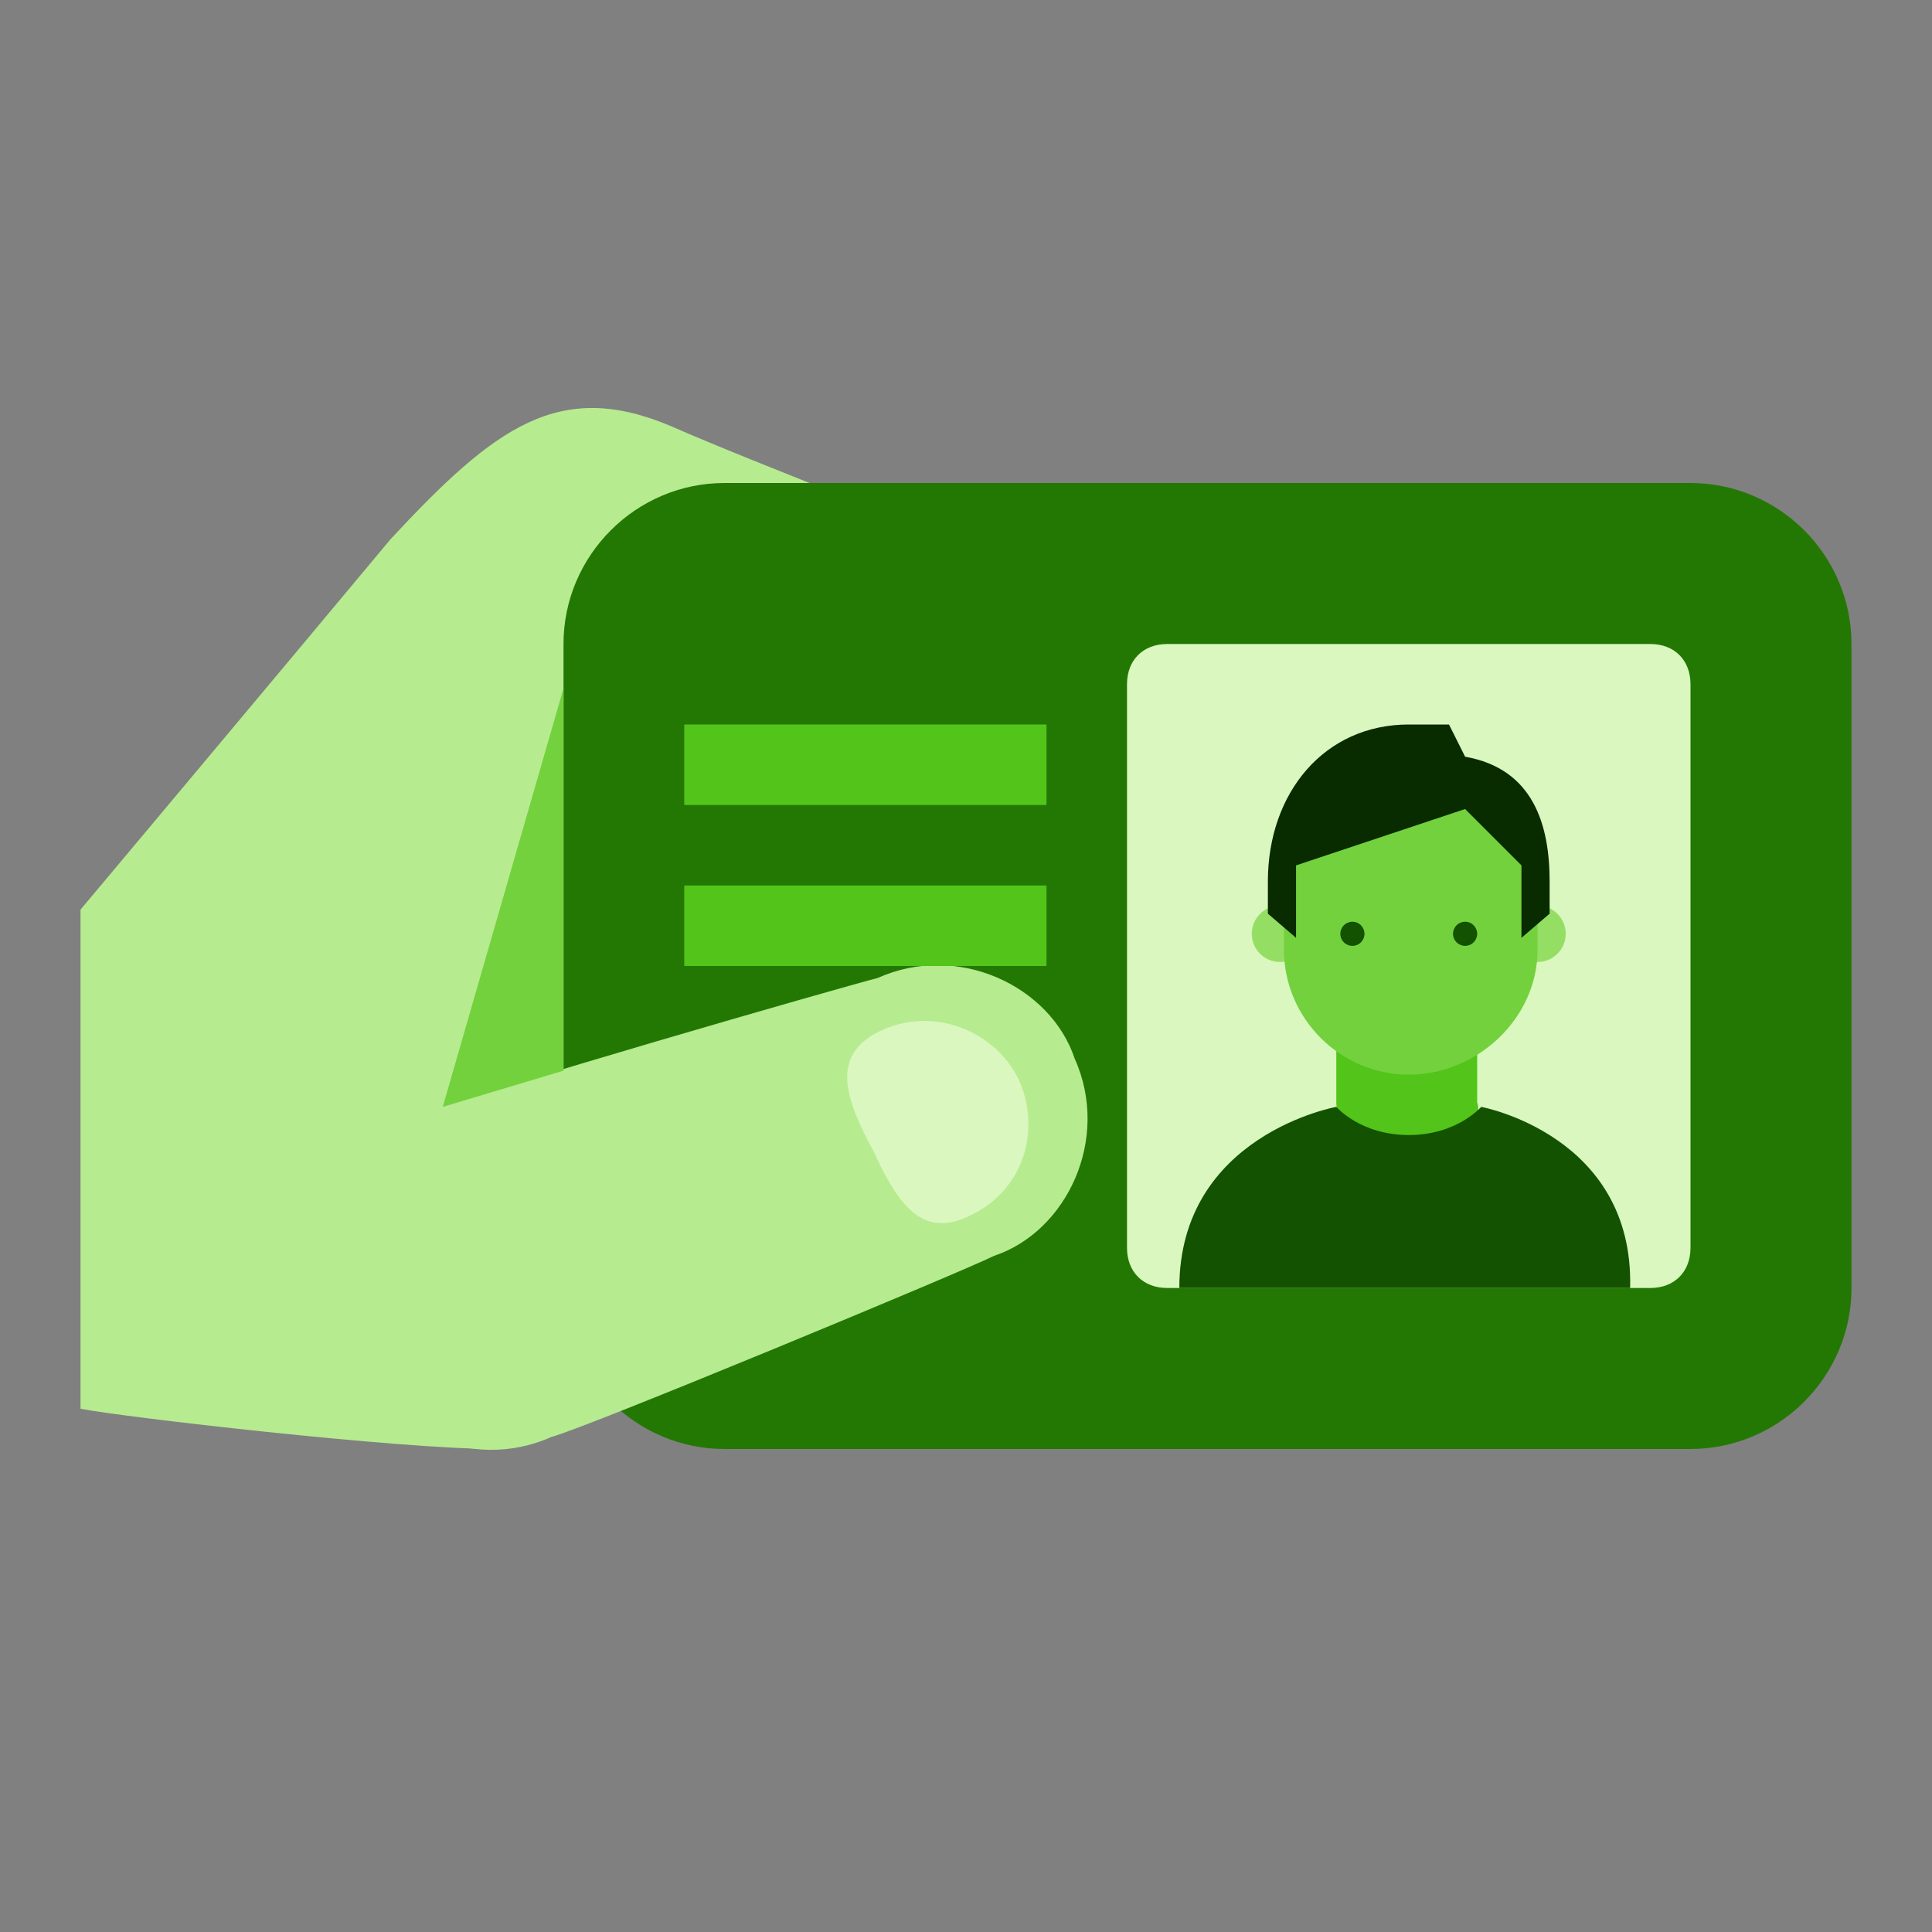
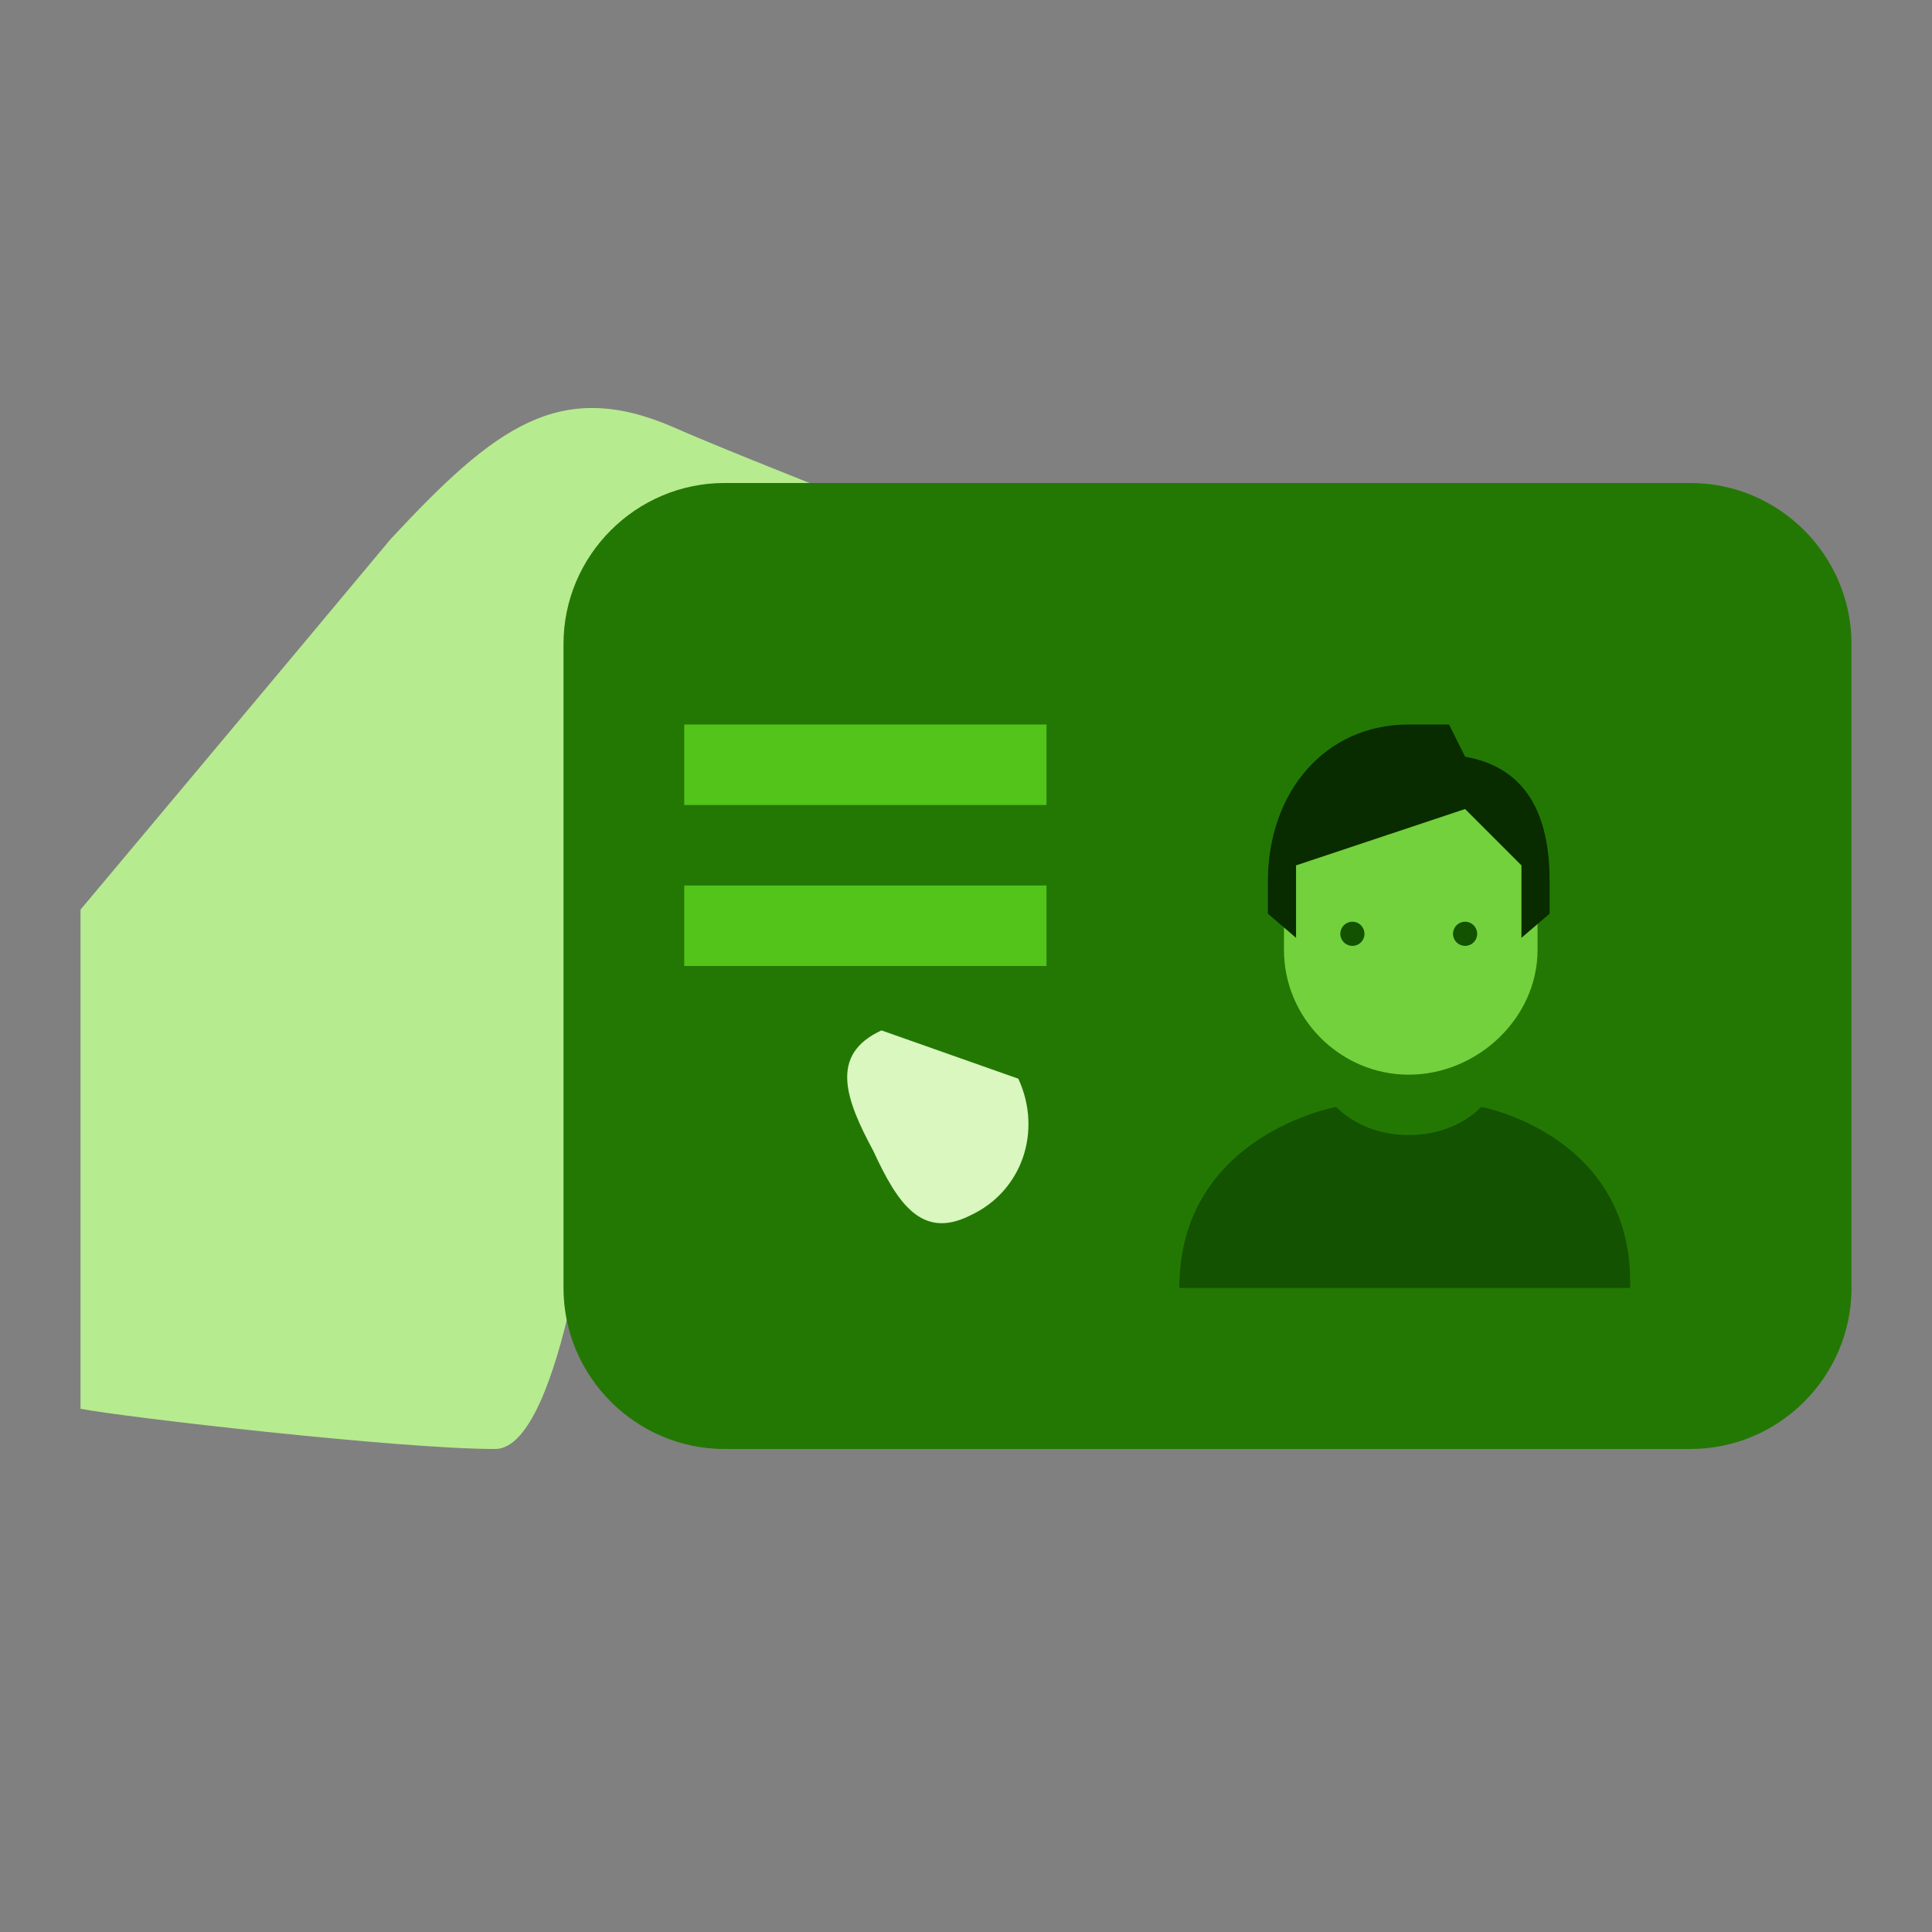
<svg xmlns="http://www.w3.org/2000/svg" width="36" height="36" viewBox="0 0 36 36" fill="none">
  <rect x="0" y="0" width="36" height="36" fill="#808080" stroke="none" />
  <path d="M1.5 16.95V26.25C2.25 26.4 7.425 27 9.225 27C10.5 27 11.1 21.525 11.1 21.525L11.025 10.65L18.525 10.35C18.525 10.35 13.875 8.55 12.525 7.95C10.425 7.05 9.225 7.95 7.275 10.05C5.4 12.3 1.5 16.95 1.5 16.95Z" fill="#B7EB8F" />
  <path d="M31.5 27H13.5C11.85 27 10.5 25.65 10.5 24V12C10.5 10.35 11.85 9 13.5 9H31.5C33.15 9 34.5 10.35 34.5 12V24C34.5 25.65 33.15 27 31.5 27Z" fill="#237804" />
-   <path d="M6.6 25.275C7.05 26.625 8.775 27.45 10.275 26.775C10.875 26.625 17.925 23.7 18.525 23.4C19.875 22.95 20.7 21.225 20.025 19.725C19.575 18.375 17.85 17.55 16.35 18.225C15.75 18.375 8.7 20.4 8.1 20.7C6.6 21.3 5.925 23.85 6.6 25.275Z" fill="#B7EB8F" />
-   <path d="M30.75 12H21.75C21.3 12 21 12.3 21 12.75V23.25C21 23.7 21.3 24 21.75 24H30.75C31.2 24 31.5 23.7 31.5 23.25V12.75C31.5 12.3 31.2 12 30.75 12Z" fill="#D9F7BE" />
-   <path d="M26.25 22.425C24.975 22.425 24.9 20.55 24.9 20.55V18.975H27.525V20.55C27.6 20.625 27.525 22.425 26.25 22.425Z" fill="#52C41A" />
-   <path d="M28.65 16.875C28.581 16.875 28.513 16.889 28.449 16.915C28.385 16.941 28.328 16.98 28.279 17.029C28.23 17.078 28.191 17.135 28.165 17.199C28.139 17.263 28.125 17.331 28.125 17.4C28.125 17.469 28.139 17.537 28.165 17.601C28.191 17.665 28.23 17.723 28.279 17.771C28.328 17.82 28.385 17.859 28.449 17.885C28.513 17.911 28.581 17.925 28.65 17.925C28.719 17.925 28.787 17.911 28.851 17.885C28.915 17.859 28.973 17.82 29.021 17.771C29.07 17.723 29.109 17.665 29.135 17.601C29.161 17.537 29.175 17.469 29.175 17.4C29.175 17.331 29.161 17.263 29.135 17.199C29.109 17.135 29.07 17.078 29.021 17.029C28.973 16.98 28.915 16.941 28.851 16.915C28.787 16.889 28.719 16.875 28.65 16.875ZM23.85 16.875C23.781 16.875 23.713 16.889 23.649 16.915C23.585 16.941 23.527 16.98 23.479 17.029C23.43 17.078 23.391 17.135 23.365 17.199C23.339 17.263 23.325 17.331 23.325 17.4C23.325 17.469 23.339 17.537 23.365 17.601C23.391 17.665 23.43 17.723 23.479 17.771C23.527 17.82 23.585 17.859 23.649 17.885C23.713 17.911 23.781 17.925 23.85 17.925C23.919 17.925 23.987 17.911 24.051 17.885C24.115 17.859 24.172 17.82 24.221 17.771C24.27 17.723 24.309 17.665 24.335 17.601C24.361 17.537 24.375 17.469 24.375 17.4C24.375 17.331 24.361 17.263 24.335 17.199C24.309 17.135 24.27 17.078 24.221 17.029C24.172 16.98 24.115 16.941 24.051 16.915C23.987 16.889 23.919 16.875 23.85 16.875Z" fill="#95DE64" />
  <path d="M28.65 15.825C28.65 13.8 23.925 14.55 23.925 15.825C23.925 16.125 23.925 17.4 23.925 17.7C23.925 18.975 24.975 20.025 26.25 20.025C27.525 20.025 28.65 18.975 28.65 17.7C28.65 17.4 28.65 16.125 28.65 15.825Z" fill="#73D13D" />
  <path d="M26.25 13.5C24.675 13.5 23.625 14.775 23.625 16.425C23.625 16.65 23.625 17.025 23.625 17.025L24.15 17.475V16.125L27.3 15.075L28.35 16.125V17.475L28.875 17.025C28.875 17.025 28.875 16.65 28.875 16.425C28.875 15.375 28.575 14.325 27.3 14.1L27 13.5H26.25Z" fill="#092B00" />
  <path d="M27.3 17.175C27.24 17.175 27.183 17.199 27.141 17.241C27.099 17.283 27.075 17.34 27.075 17.4C27.075 17.46 27.099 17.517 27.141 17.559C27.183 17.601 27.24 17.625 27.3 17.625C27.36 17.625 27.417 17.601 27.459 17.559C27.501 17.517 27.525 17.46 27.525 17.4C27.525 17.34 27.501 17.283 27.459 17.241C27.417 17.199 27.36 17.175 27.3 17.175ZM25.2 17.175C25.14 17.175 25.083 17.199 25.041 17.241C24.999 17.283 24.975 17.34 24.975 17.4C24.975 17.46 24.999 17.517 25.041 17.559C25.083 17.601 25.14 17.625 25.2 17.625C25.26 17.625 25.317 17.601 25.359 17.559C25.401 17.517 25.425 17.46 25.425 17.4C25.425 17.34 25.401 17.283 25.359 17.241C25.317 17.199 25.26 17.175 25.2 17.175Z" fill="#135200" />
  <path d="M27.6 20.625C27.6 20.625 27.15 21.15 26.25 21.15C25.35 21.15 24.9 20.625 24.9 20.625C24.9 20.625 21.975 21.15 21.975 24H30.375C30.45 21.15 27.6 20.625 27.6 20.625Z" fill="#135200" />
  <path d="M12.75 13.5H19.5V15H12.75V13.5ZM12.75 16.5H19.5V18H12.75V16.5Z" fill="#52C41A" />
-   <path d="M16.425 19.2C15.45 19.65 15.75 20.475 16.275 21.45C16.725 22.425 17.175 23.1 18.075 22.65C19.05 22.2 19.425 21.075 18.975 20.1C18.525 19.2 17.4 18.75 16.425 19.2Z" fill="#D9F7BE" />
-   <path d="M10.5 12.825L8.25 20.625L10.5 19.95V12.825Z" fill="#73D13D" />
+   <path d="M16.425 19.2C15.45 19.65 15.75 20.475 16.275 21.45C16.725 22.425 17.175 23.1 18.075 22.65C19.05 22.2 19.425 21.075 18.975 20.1Z" fill="#D9F7BE" />
</svg>